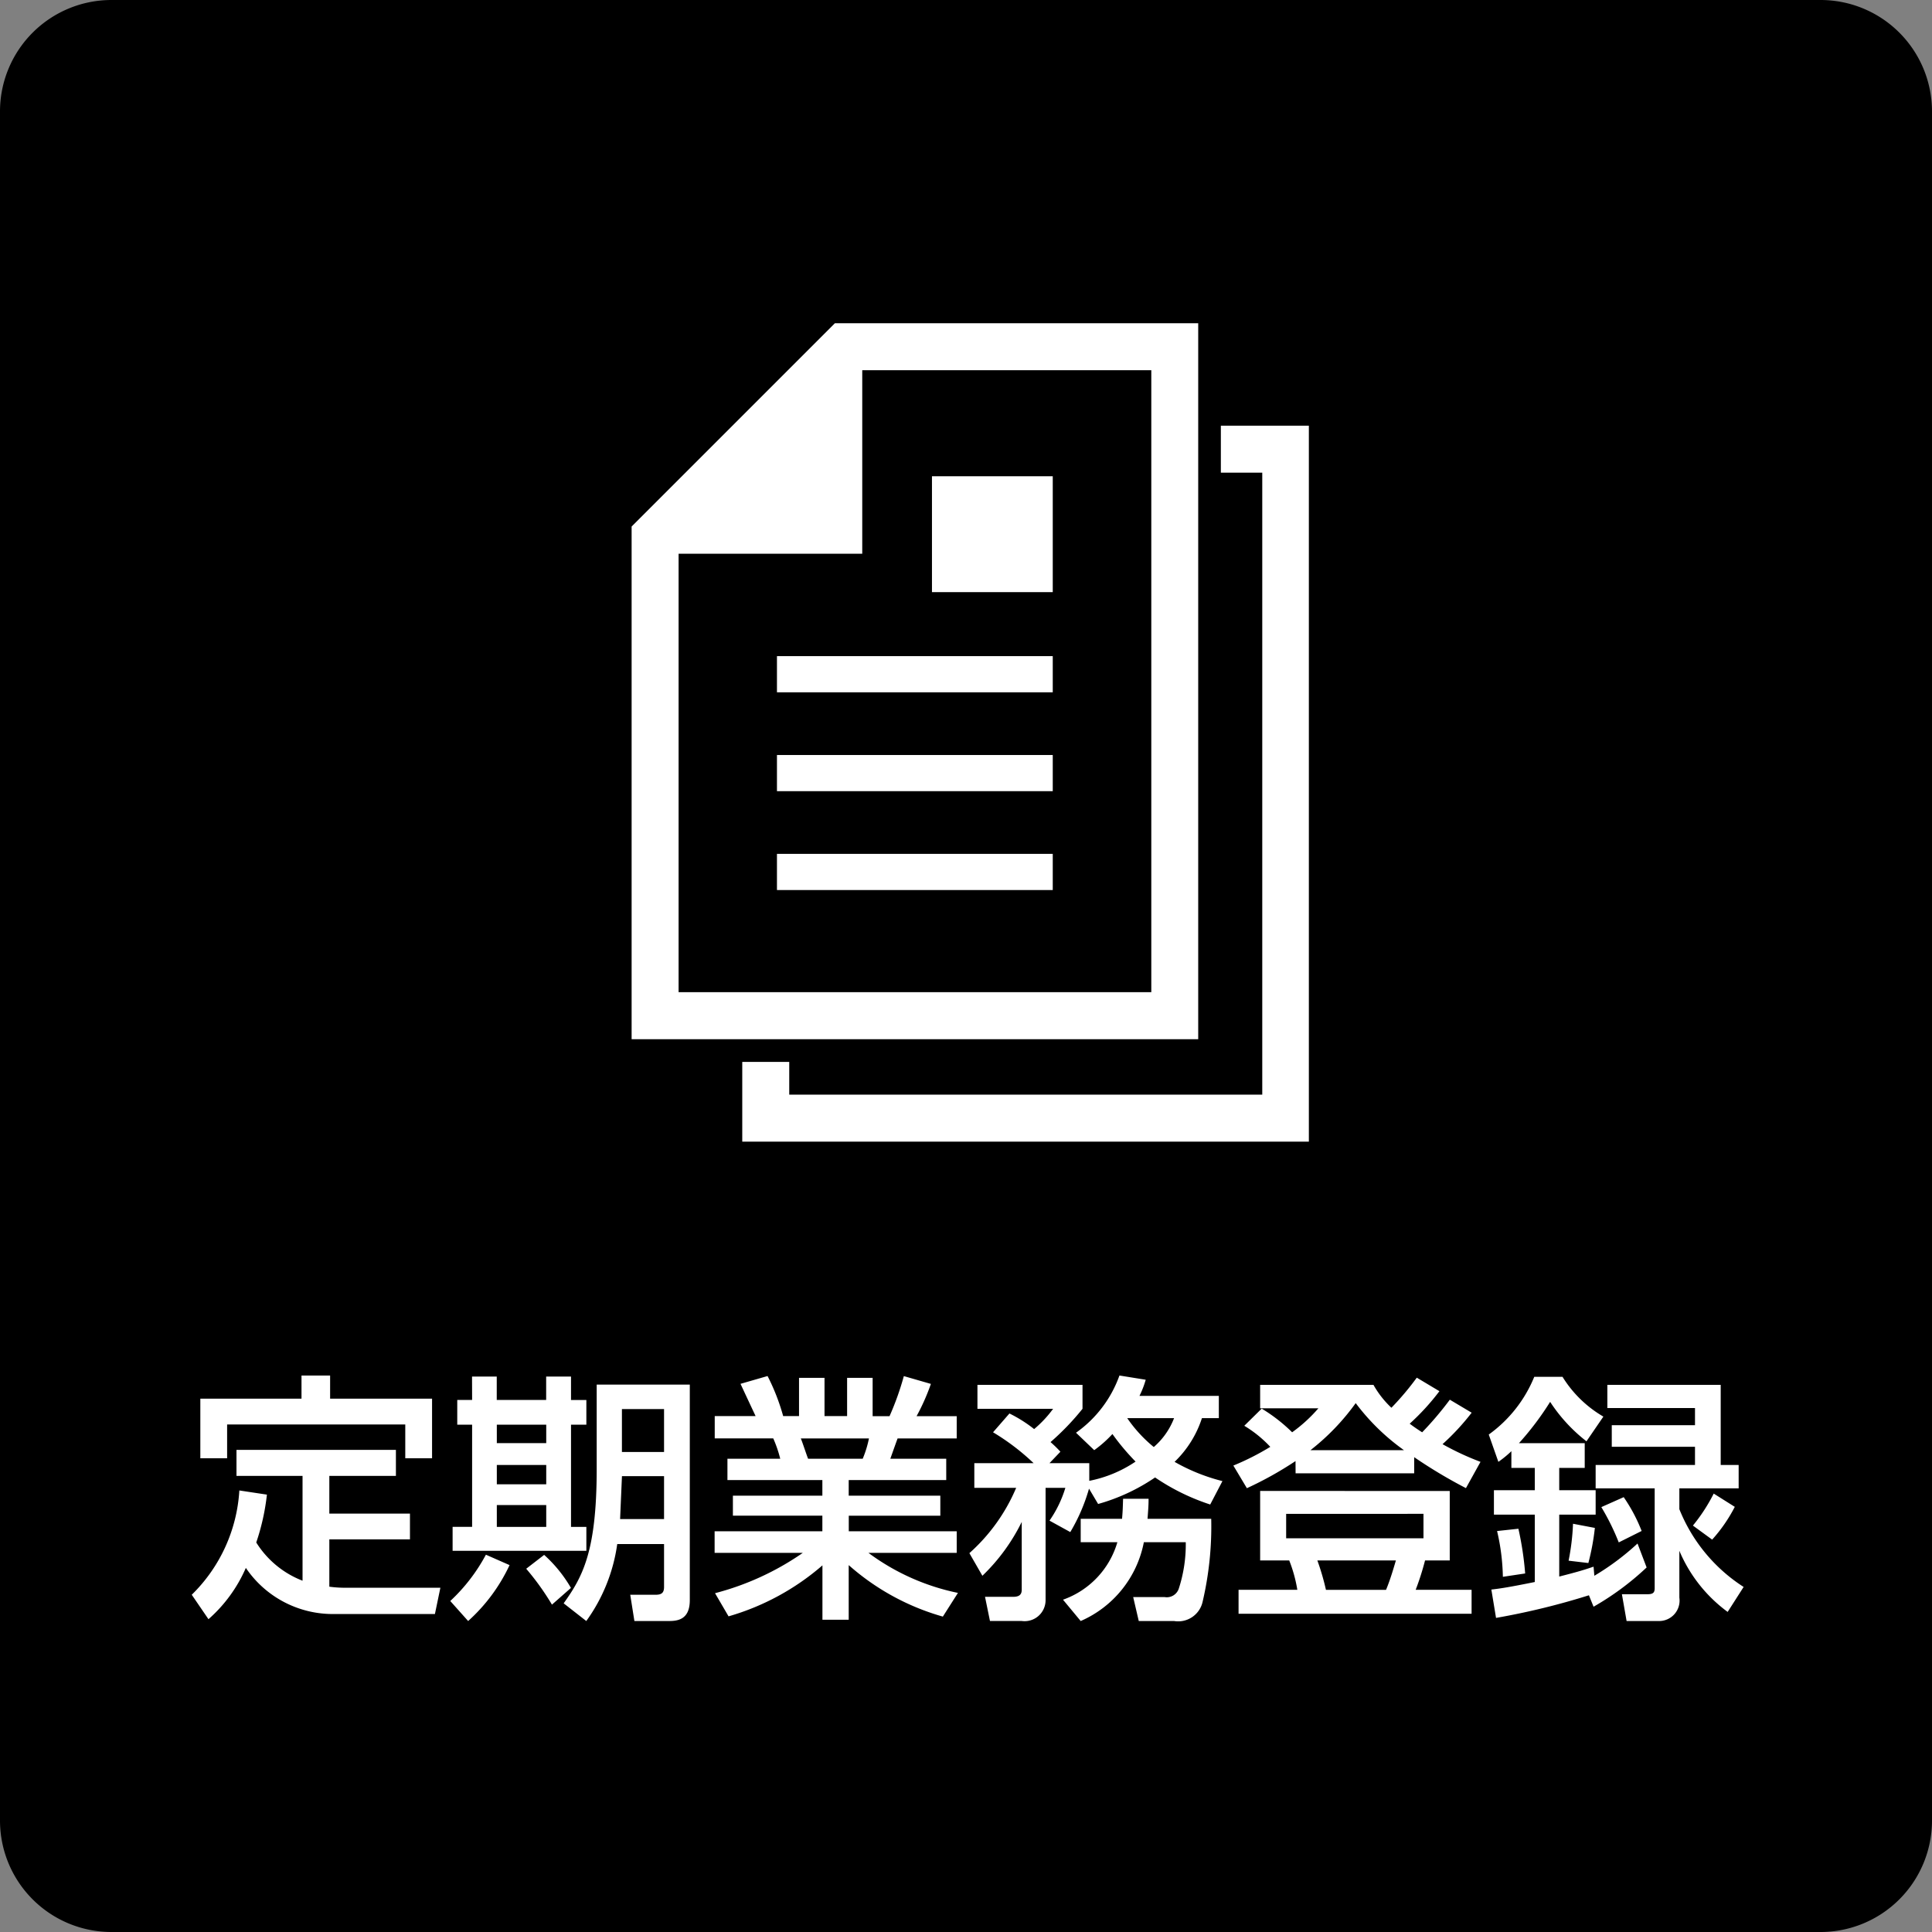
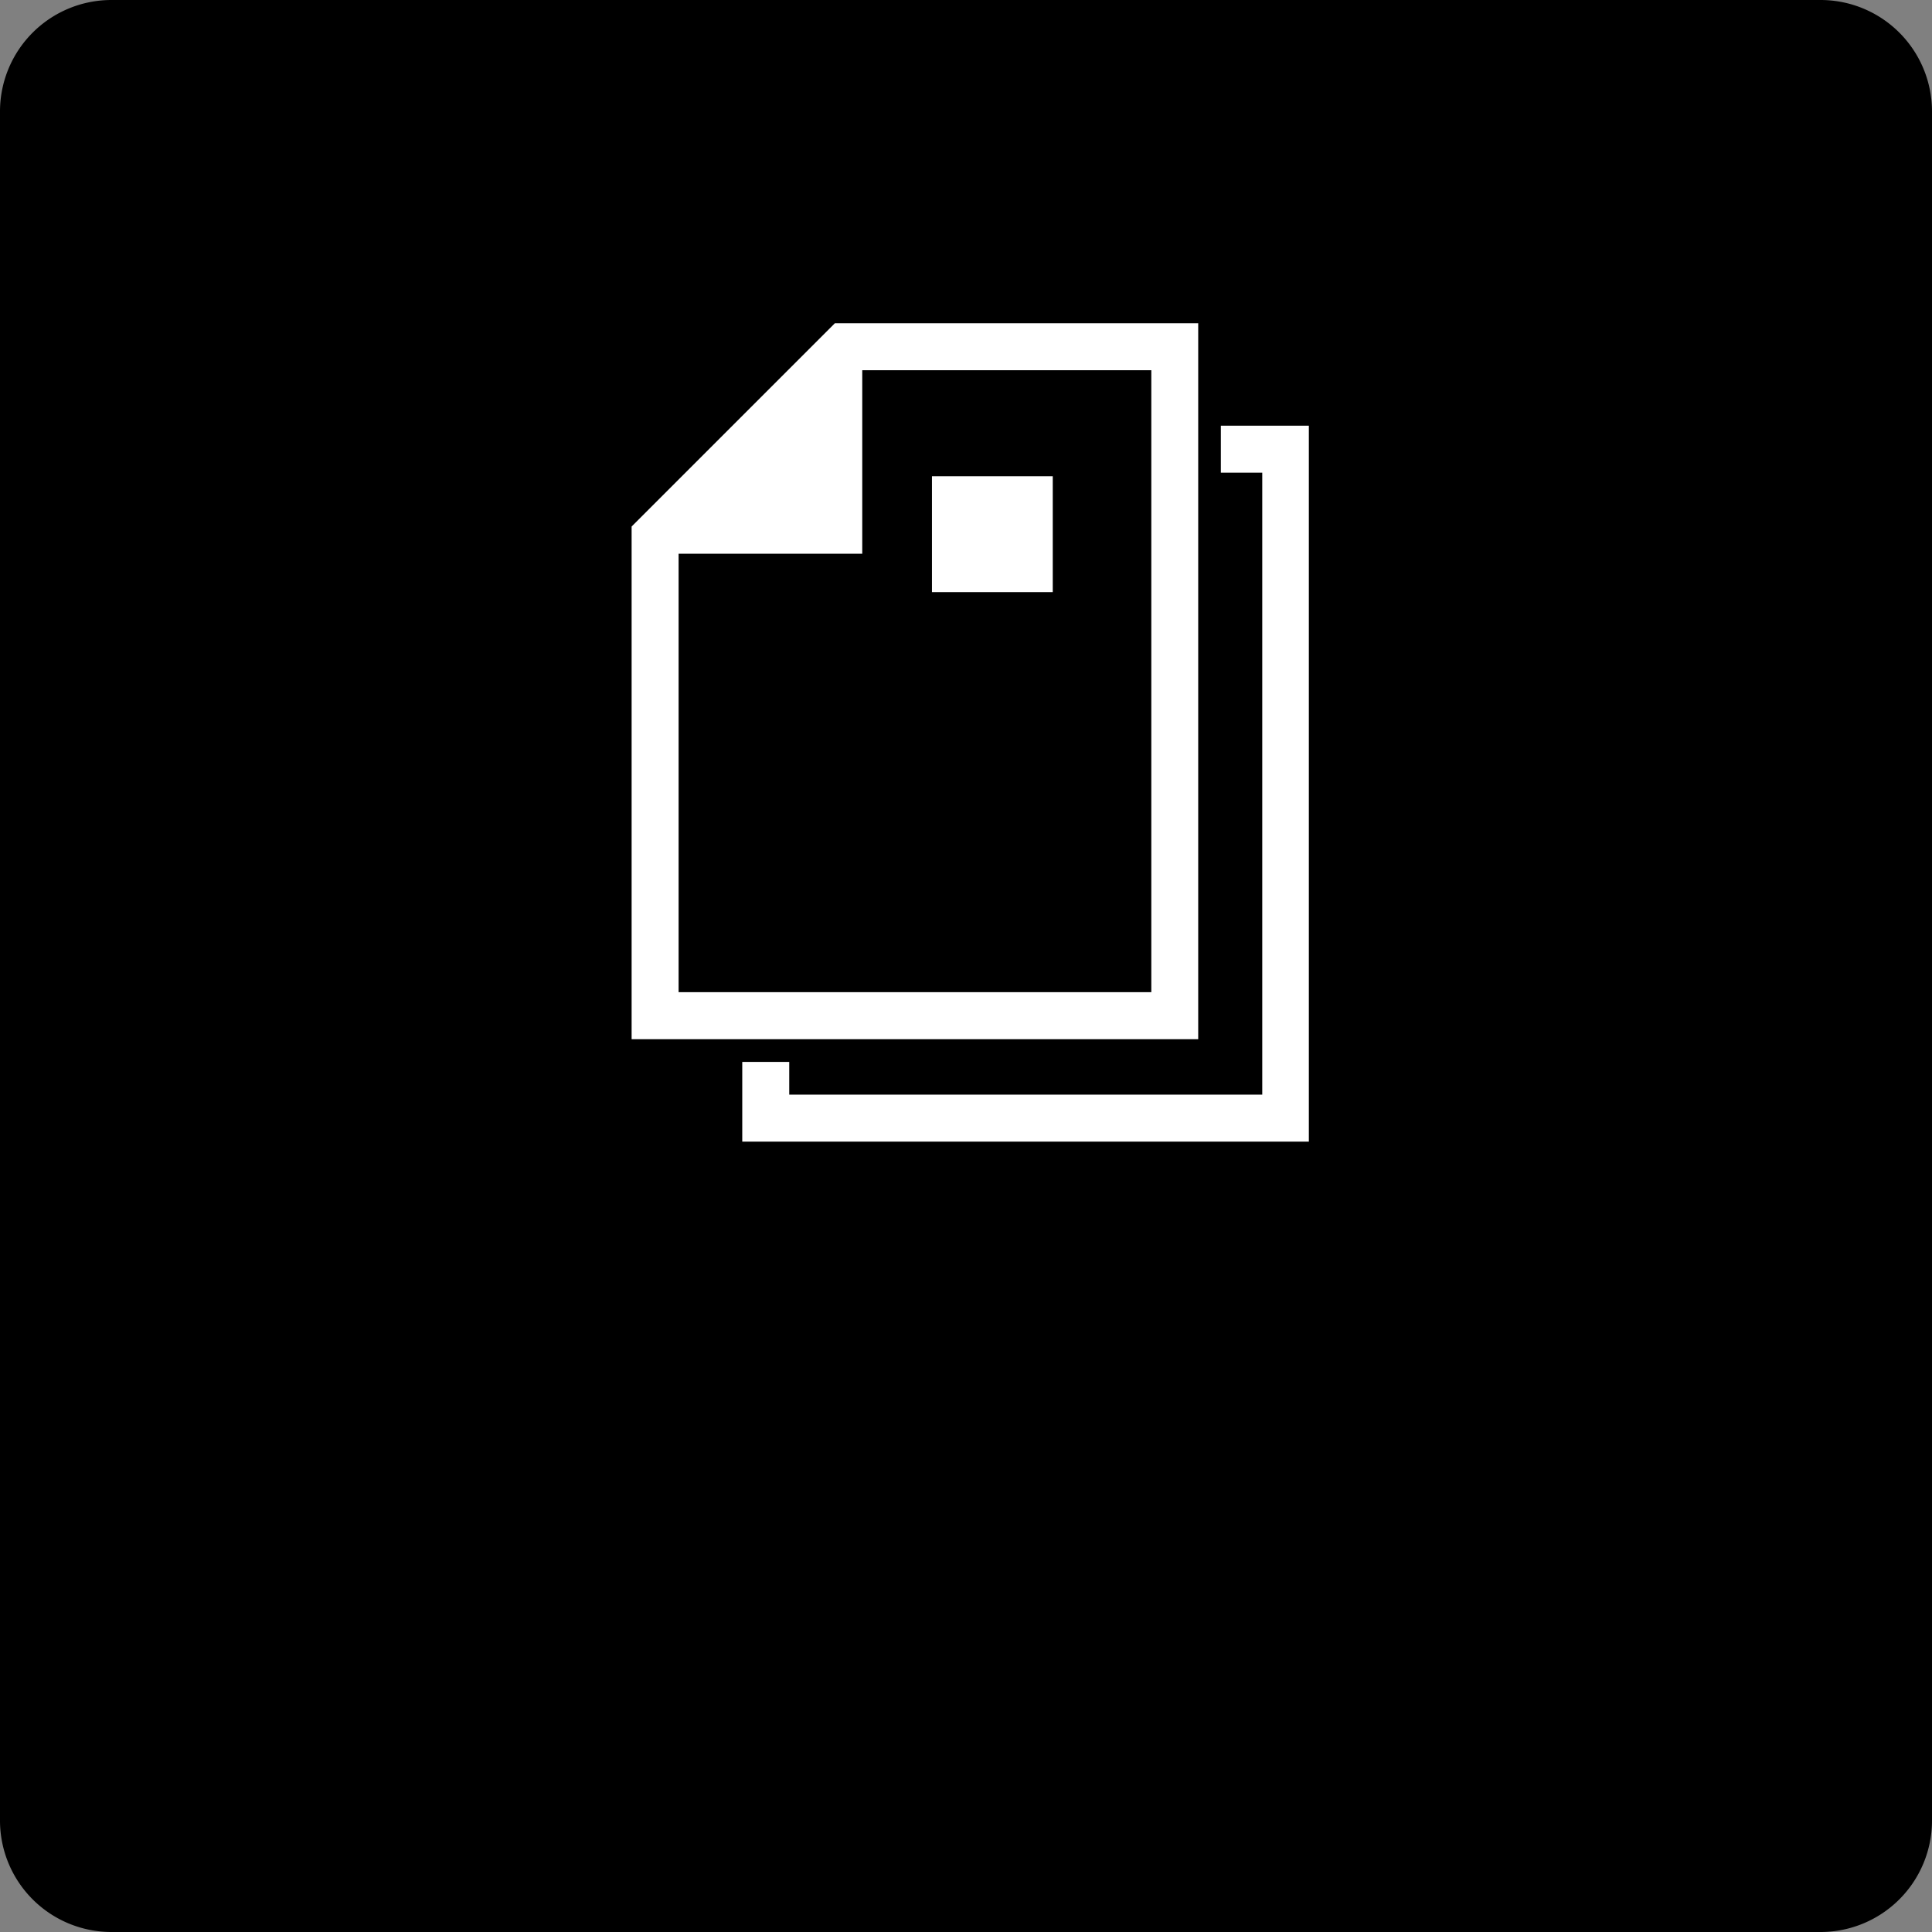
<svg xmlns="http://www.w3.org/2000/svg" width="104" height="104" viewBox="0 0 104 104">
  <rect x="0" y="0" width="104" height="104" fill="#808080" stroke="none" />
  <g transform="translate(-4960 -1285)">
    <path d="M6,0H98a6,6,0,0,1,6,6V98a6,6,0,0,1-6,6H6a6,6,0,0,1-6-6V6A6,6,0,0,1,6,0Z" transform="translate(4960 1285)" />
-     <path d="M-35.714-.91a5.106,5.106,0,0,1-2.492-2.058,12.094,12.094,0,0,0,.574-2.576l-1.484-.224A8.565,8.565,0,0,1-41.678-.154l.9,1.316A7.815,7.815,0,0,0-38.766-1.6,5.651,5.651,0,0,0-33.95.882h5.362l.294-1.414h-5.04a6.209,6.209,0,0,1-.938-.056V-3.136h4.34V-4.522h-4.34v-2.03h3.584v-1.4H-39.27v1.4h3.556Zm-.056-11.046v1.246h-5.446V-7.5h1.442v-1.82h9.59V-7.5h1.442V-10.71H-34.23v-1.246Zm9.184,1.316h-.8v1.33h.8v5.5h-1.05V-2.52h7.2V-3.808h-.826v-5.5h.826v-1.33h-.826V-11.9H-22.6v1.26h-2.66V-11.9h-1.33Zm3.99,3.5V-6.1h-2.66V-7.14Zm0-2.17v.994h-2.66V-9.31Zm0,4.326v1.176h-2.66V-4.984Zm6.342,4.41c0,.308-.126.42-.448.42h-1.372l.224,1.414h1.792c.434,0,1.19,0,1.19-1.12V-11.466H-19.88v4.55c0,4.494-.784,5.824-1.778,7.224l1.218.952a9.239,9.239,0,0,0,1.666-4.144h2.52Zm0-9.576v2.31h-2.268v-2.31Zm0,3.612v2.31H-18.62l.1-2.31Zm-9.59,4.228A9.535,9.535,0,0,1-27.762.182L-26.8,1.26A9.371,9.371,0,0,0-24.57-1.75Zm2.17.756A13.978,13.978,0,0,1-22.288.378l1.022-.9A7.342,7.342,0,0,0-22.708-2.3Zm23.24,1.3A12.184,12.184,0,0,1-5.25-2.408H-.5V-3.57h-5.81v-.84h4.928V-5.488H-6.314v-.84h5.25V-7.476h-3.01c.056-.154.322-.91.392-1.092H-.5v-1.2H-2.66a11.569,11.569,0,0,0,.77-1.736l-1.456-.42a15.227,15.227,0,0,1-.77,2.156h-.91V-11.83H-6.4v2.058H-7.616V-11.83H-8.988v2.058h-.854a11.365,11.365,0,0,0-.84-2.156l-1.456.42c.266.574.714,1.526.812,1.736h-2.2v1.2h3.15A6.74,6.74,0,0,1-10-7.476h-2.842v1.148h5.11v.84h-4.816V-4.41h4.816v.84h-5.8v1.162h4.746A14.814,14.814,0,0,1-13.51-.238l.728,1.246A13.332,13.332,0,0,0-7.728-1.736V1.19h1.414V-1.75A12.954,12.954,0,0,0-1.246,1.022ZM-8.5-7.476c-.07-.168-.322-.938-.392-1.092h3.668a5.772,5.772,0,0,1-.336,1.092ZM7.112-5.04a10.419,10.419,0,0,0,3.066-1.428,11.7,11.7,0,0,0,2.968,1.456l.658-1.26a10.2,10.2,0,0,1-2.576-1.036A5.7,5.7,0,0,0,12.7-9.66h.91v-1.2H9.338a4.957,4.957,0,0,0,.336-.868L8.26-11.956a6.4,6.4,0,0,1-2.338,3.08l.98.938a6.334,6.334,0,0,0,.98-.868A12.493,12.493,0,0,0,9.128-7.322,6.779,6.779,0,0,1,6.636-6.286v-.952H4.494l.588-.616a6.319,6.319,0,0,0-.532-.518,13.841,13.841,0,0,0,1.722-1.792v-1.288H.616v1.288H4.69A6.18,6.18,0,0,1,3.668-9.072a7.334,7.334,0,0,0-1.33-.84L1.456-8.9A12.389,12.389,0,0,1,3.64-7.238H.448v1.33H2.7A9.817,9.817,0,0,1,.182-2.394l.7,1.218A10.316,10.316,0,0,0,3-4.074V-.42c0,.308-.2.378-.476.378h-1.5l.266,1.3H3A1.13,1.13,0,0,0,4.284.14V-5.908H5.348a6.226,6.226,0,0,1-.854,1.764l1.12.616A9.825,9.825,0,0,0,6.622-5.866ZM11.2-9.66a3.9,3.9,0,0,1-1.092,1.554A7.414,7.414,0,0,1,8.68-9.66ZM6.174-4.242v1.26H8.148A4.66,4.66,0,0,1,5.222.112L6.174,1.26a5.83,5.83,0,0,0,3.4-4.242H11.83a7.687,7.687,0,0,1-.378,2.506.681.681,0,0,1-.756.448H9L9.3,1.26h1.9A1.348,1.348,0,0,0,12.74.21,17.805,17.805,0,0,0,13.2-4.242H9.772c.042-.546.056-.756.056-1.078H8.456c-.014.364-.014.616-.056,1.078Zm9.66-1.5V-2H17.4A7.691,7.691,0,0,1,17.836-.42H14.672V.868H27.216V-.42h-3.01A14.449,14.449,0,0,0,24.71-2h1.33V-5.74Zm8.792,1.232v1.316H17.234V-4.508ZM23.142-2c-.042.126-.28.994-.532,1.582H19.376A13.16,13.16,0,0,0,18.914-2Zm-5.4-4.69h6.384V-7.56a26.415,26.415,0,0,0,2.786,1.666l.784-1.414a14.844,14.844,0,0,1-2.044-.952,12.851,12.851,0,0,0,1.568-1.694l-1.176-.7A17.806,17.806,0,0,1,24.556-8.9c-.028-.014-.378-.238-.672-.462a12.6,12.6,0,0,0,1.6-1.75l-1.218-.728A15.069,15.069,0,0,1,22.9-10.22a5.153,5.153,0,0,1-.966-1.232h-6.1v1.26H18.97A8.044,8.044,0,0,1,17.556-8.9a8.8,8.8,0,0,0-1.638-1.274l-.938.924a6.5,6.5,0,0,1,1.4,1.134,13.893,13.893,0,0,1-1.988,1.008l.728,1.218A19.3,19.3,0,0,0,17.738-7.35Zm.8-1.246a12.35,12.35,0,0,0,2.436-2.534,11.749,11.749,0,0,0,2.6,2.534ZM33.782.49a14.945,14.945,0,0,0,2.856-2.114l-.49-1.288a13.765,13.765,0,0,1-2.324,1.736l-.042-.49c-.49.168-.854.28-1.848.532V-4.466h1.96V-5.782h-1.96v-1.2h1.372v-1.33H29.764a15.726,15.726,0,0,0,1.68-2.226A8.718,8.718,0,0,0,33.4-8.414l.91-1.33a6.318,6.318,0,0,1-2.2-2.142H30.59a7.143,7.143,0,0,1-2.45,3.108l.518,1.47a5.822,5.822,0,0,0,.7-.574v.9h1.26v1.2h-2.2v1.316h2.2V-.84c-1.386.28-1.848.35-2.338.406l.252,1.526a39.089,39.089,0,0,0,5-1.218ZM32.676-3.976a12.552,12.552,0,0,1-.238,1.988l1.064.126a12.929,12.929,0,0,0,.35-1.89Zm-4.088.392A11.593,11.593,0,0,1,28.9-1.12L30.1-1.3a17.1,17.1,0,0,0-.364-2.408ZM34.2-4.872a12.616,12.616,0,0,1,.938,1.9l1.232-.616a8.859,8.859,0,0,0-.966-1.82ZM40.25-5.6a9.375,9.375,0,0,1-1.12,1.722l1.036.756a8.3,8.3,0,0,0,1.218-1.764Zm-5.726-5.852v1.246h4.718v.924h-4.48V-8.12h4.48v.98H33.894v1.26h3.178V-.518c0,.238-.07.336-.392.336H35.308L35.56,1.26h1.722A1.1,1.1,0,0,0,38.4,0V-2.52a7.888,7.888,0,0,0,2.6,3.29L41.86-.574A8.912,8.912,0,0,1,38.4-4.76V-5.88h3.192V-7.14h-.966v-4.312Z" transform="translate(5012 1371)" fill="#fff" />
    <g transform="translate(4994 1302.399)">
      <path d="M30.5,0H10.943L0,10.943v27.6H30.5ZM27.975,36.01H2.529v-23.6h9.886V2.529h15.56Z" fill="#fff" />
-       <rect width="14.846" height="1.947" transform="translate(7.824 17.921)" fill="#fff" />
-       <rect width="14.846" height="1.947" transform="translate(7.824 23.243)" fill="#fff" />
-       <rect width="14.846" height="1.947" transform="translate(7.824 28.565)" fill="#fff" />
      <rect width="6.502" height="6.238" transform="translate(16.168 8.238)" fill="#fff" />
      <path d="M32.523,6.26V8.789h2.229V42.27H9.289V40.508H6.76V44.8h30.5V6.26Z" transform="translate(-0.804 -0.744)" fill="#fff" />
    </g>
  </g>
</svg>